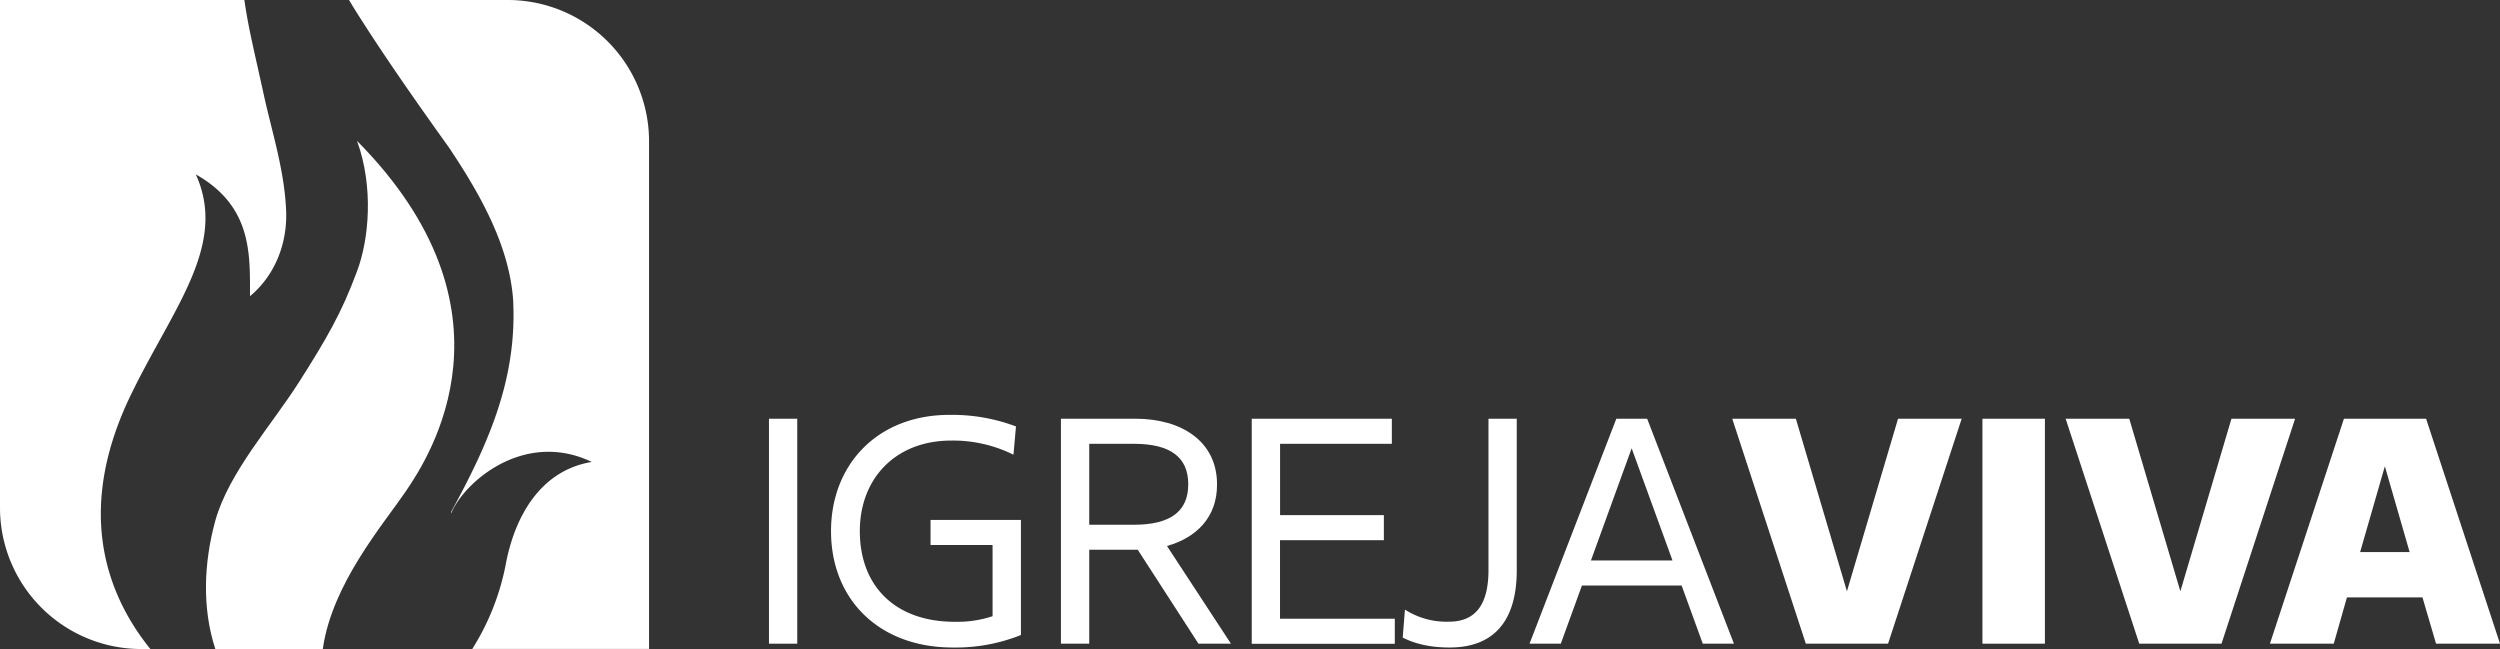
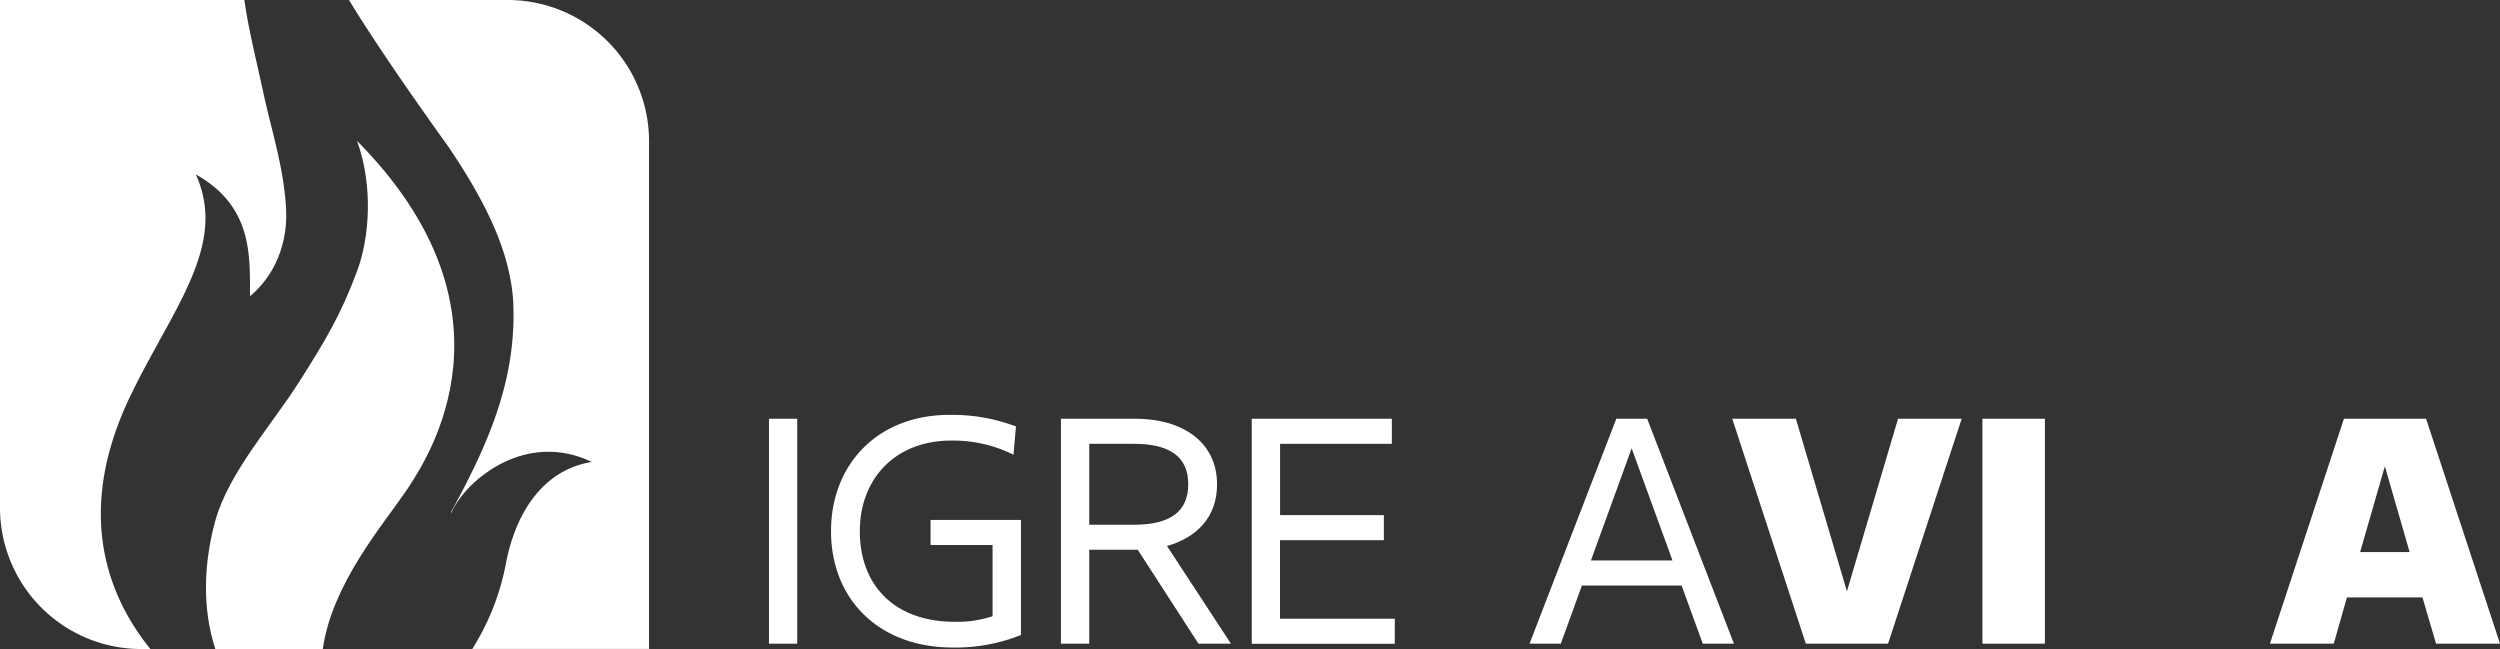
<svg xmlns="http://www.w3.org/2000/svg" viewBox="0 0 827.67 214.87">
  <rect x="0" y="0" width="827.67" height="214.87" fill="#333333" stroke="none" />
  <defs>
    <style>.cls-1{fill:#fff;}</style>
  </defs>
  <g id="Camada_2" data-name="Camada 2">
    <g id="Camada_1-2" data-name="Camada 1">
      <path class="cls-1" d="M168.09,0H115.55c1.1,1.85,2.24,3.69,3.4,5.5C128.18,20,138.47,34.64,148.75,49,159,64.36,168.69,81.43,169.9,99.58c1.22,25.32-7.54,46.17-20.56,69.9V170c4.34-10.54,24.37-27.74,46.57-17.06-16.66,2.73-25.32,17.51-28.41,33.57a81.17,81.17,0,0,1-11.14,28.33h58.52V46.78A46.79,46.79,0,0,0,168.09,0Z" />
      <path class="cls-1" d="M99,126.49c-9.09,14.3-23.18,29.8-27.71,45.86-3.79,13.79-4.46,28.89,0,42.52h35.58c3-21.5,20-41.22,27.44-52.15,8.1-11.88,39.31-60.1-16.11-116.08,5.54,15.18,4,32.6,0,43.16C113.12,103.56,108.14,112.12,99,126.49Z" />
      <path class="cls-1" d="M43.32,130.74c13.94-28.78,32.14-49.59,21.51-73C83.56,68.3,82.76,84.3,82.76,98.06c8.42-7,12.54-17.8,11.94-28.81C94.09,56,89.92,43.33,87.22,30.87,84.44,18.09,82.3,9.77,80.9,0H0V168.1a46.78,46.78,0,0,0,46.78,46.77h3C34.07,195.41,25.53,167.45,43.32,130.74Z" />
      <path class="cls-1" d="M263.94,138.63V213.1h-9.36V138.63Z" />
      <path class="cls-1" d="M314.36,137.35a60,60,0,0,1,22,3.83l-.84,9.36a44.89,44.89,0,0,0-20.64-4.68c-18.41,0-30.22,12.56-30.22,30,0,17.87,11.38,30,31.49,30A36.93,36.93,0,0,0,328.61,204V180.44H308.08v-8.3H338v38.09a58,58,0,0,1-22.55,4.14c-24.58,0-40.32-16.06-40.32-38.5C275.1,154,290.31,137.35,314.36,137.35Z" />
      <path class="cls-1" d="M386.35,180.76l21.17,32.34H396.77L376.67,182H360.61V213.1h-9.37V138.63H376c15.1,0,26.92,7.45,26.92,21.7C403,171.18,396.14,178,386.35,180.76Zm-11-33.83H360.61v26.8h14.78c12.13,0,18-4.46,18-13.4S387.52,146.93,375.39,146.93Z" />
      <path class="cls-1" d="M414.41,138.63h46.38v8.3h-37v23.61h34.36v8.3H423.77v26h38v8.3H414.41Z" />
-       <path class="cls-1" d="M492.79,138.63h9.36v50.11c0,17.33-8,25.63-22.24,25.63-5.74,0-11.06-1-15.52-3.29l.74-9.26a25.52,25.52,0,0,0,14.57,4c8.3,0,13.09-5,13.09-17.12Z" />
      <path class="cls-1" d="M545.32,138.63l28.73,74.47H563.73l-7-19.26h-33l-7,19.26H506.38l28.73-74.47Zm-18.61,46.92h27l-13.52-37.13Z" />
      <path class="cls-1" d="M611.46,195.76l16.92-57.13h21.07L625.08,213.1H597.85l-24.36-74.47h21.06Z" />
      <path class="cls-1" d="M677,138.63V213.1H656.32V138.63Z" />
-       <path class="cls-1" d="M721.85,195.76l16.91-57.13h21.07L735.47,213.1H708.23l-24.36-74.47h21.06Z" />
      <path class="cls-1" d="M802,197.78H777l-4.37,15.32H751.5L776,138.63H803.2l24.47,74.47H806.5Zm-20.64-15h16.39l-8.2-28.41Z" />
    </g>
  </g>
</svg>